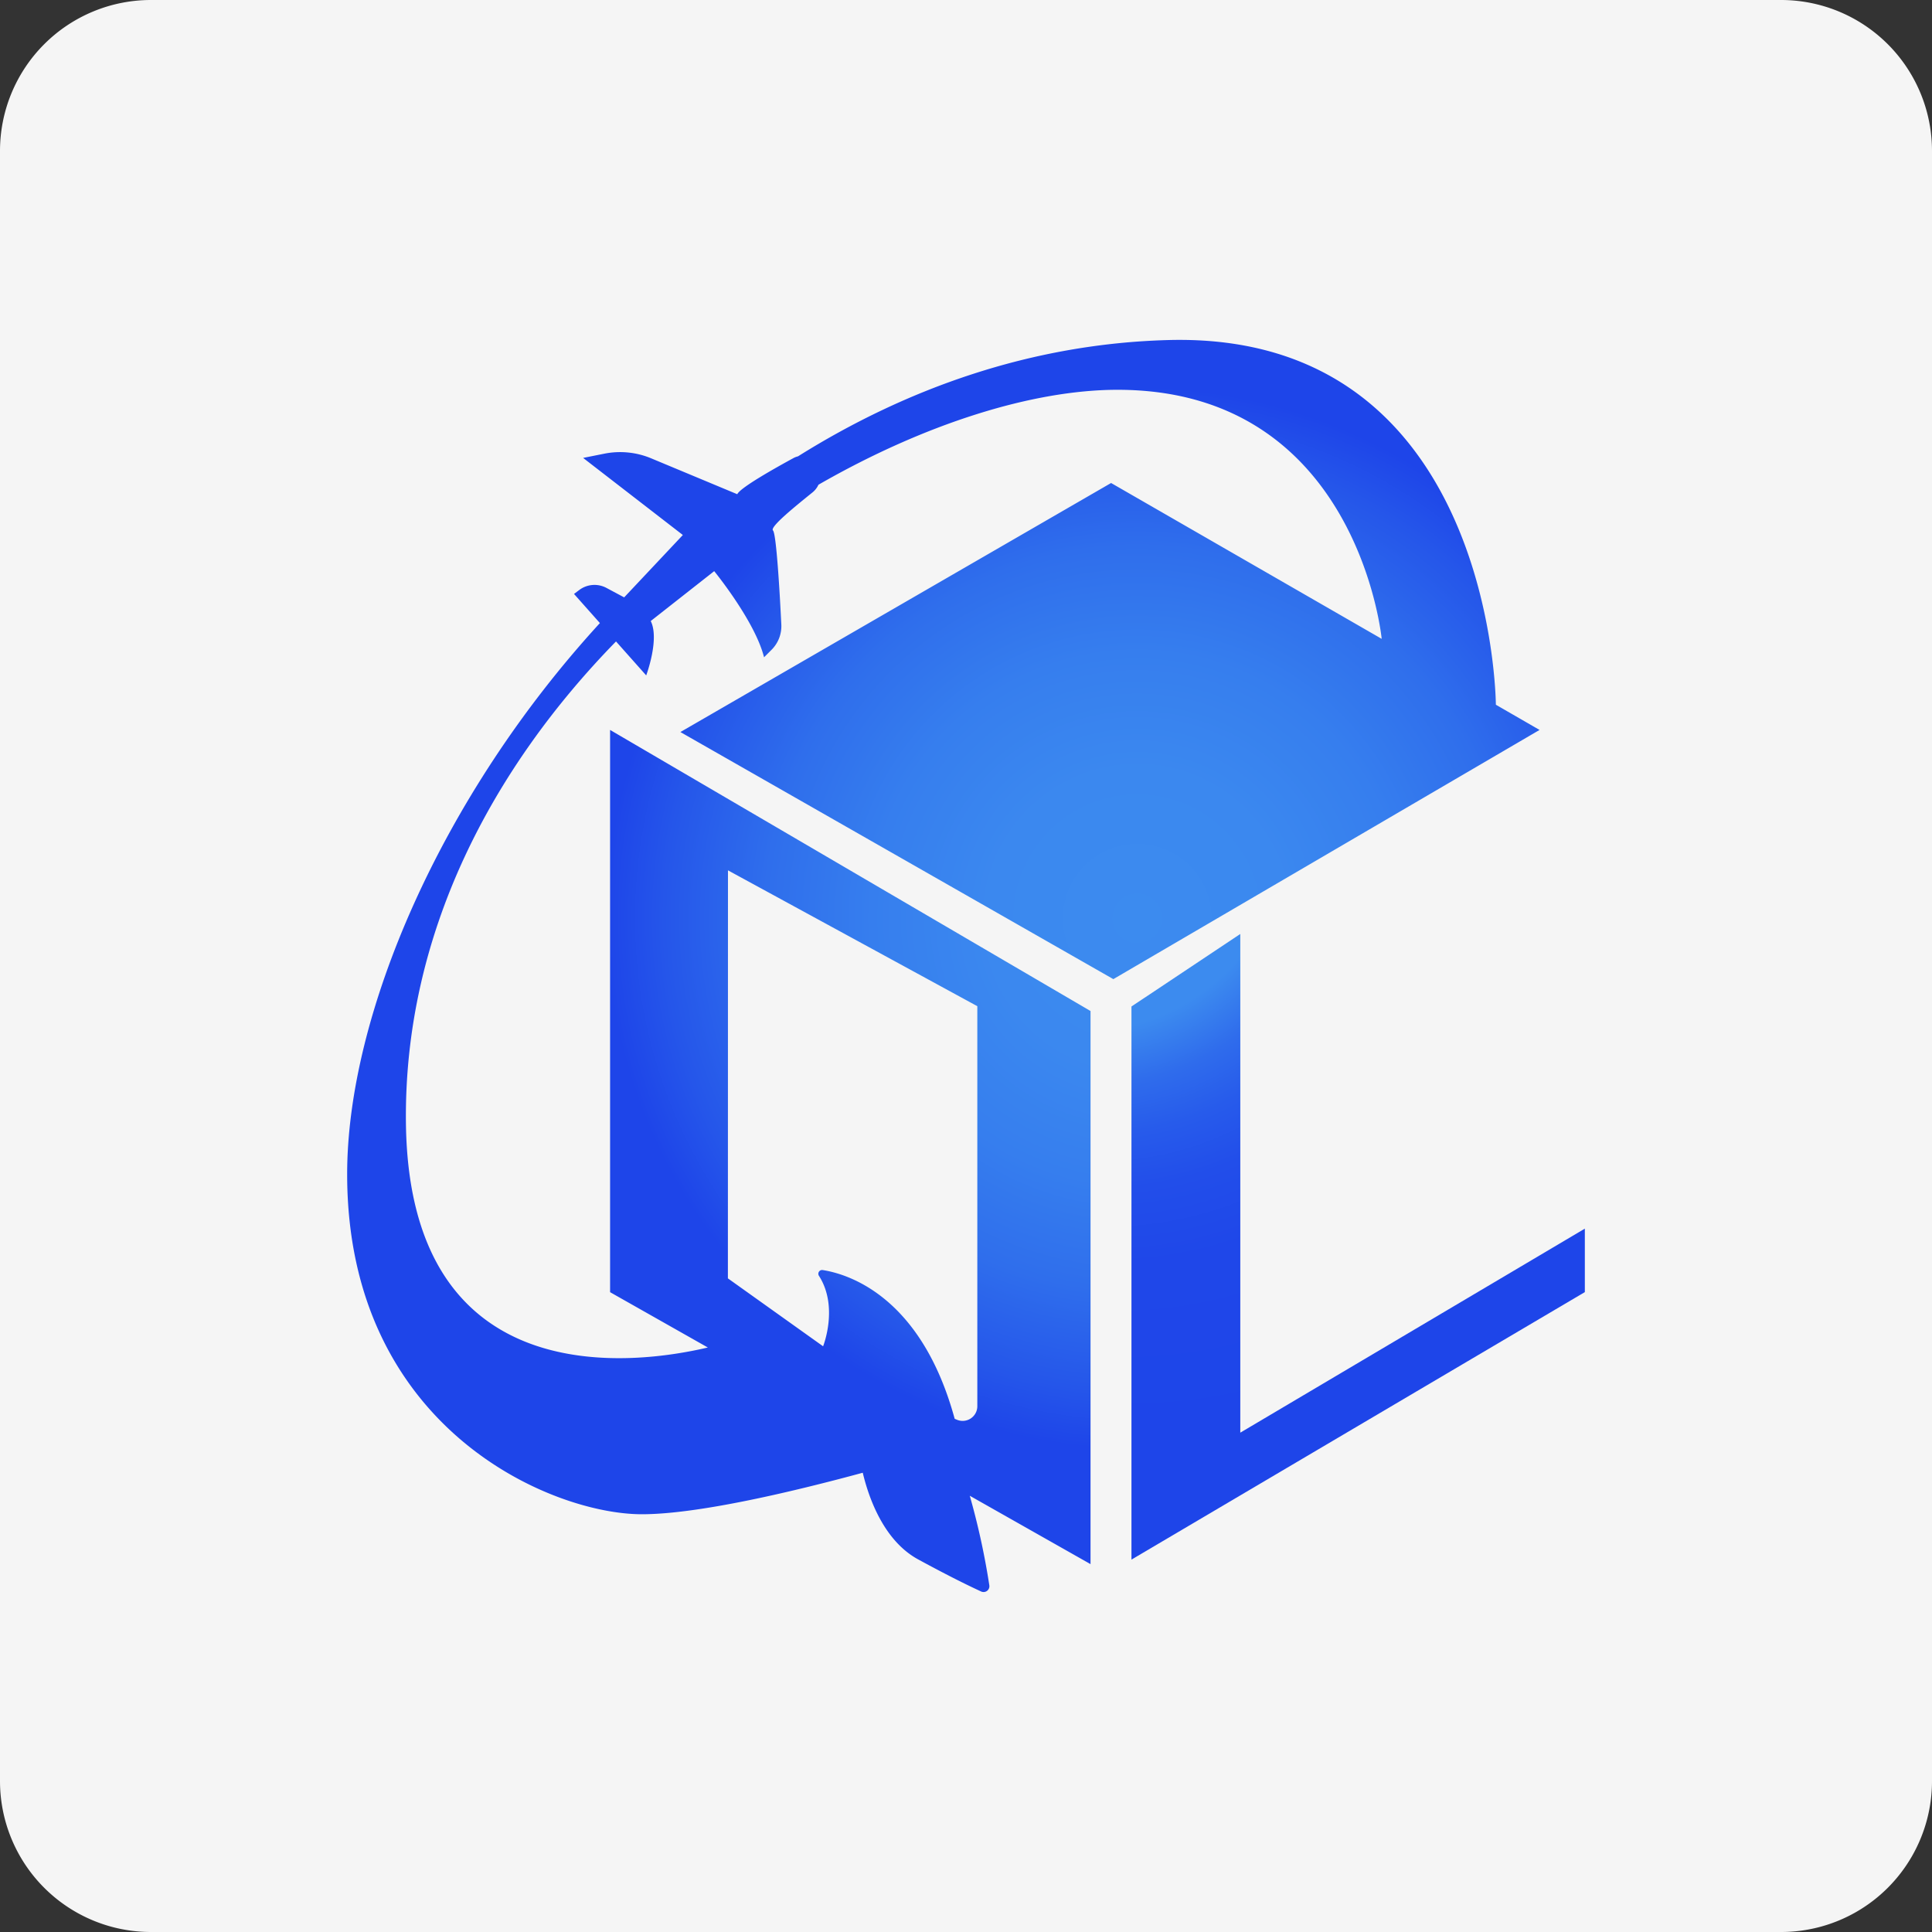
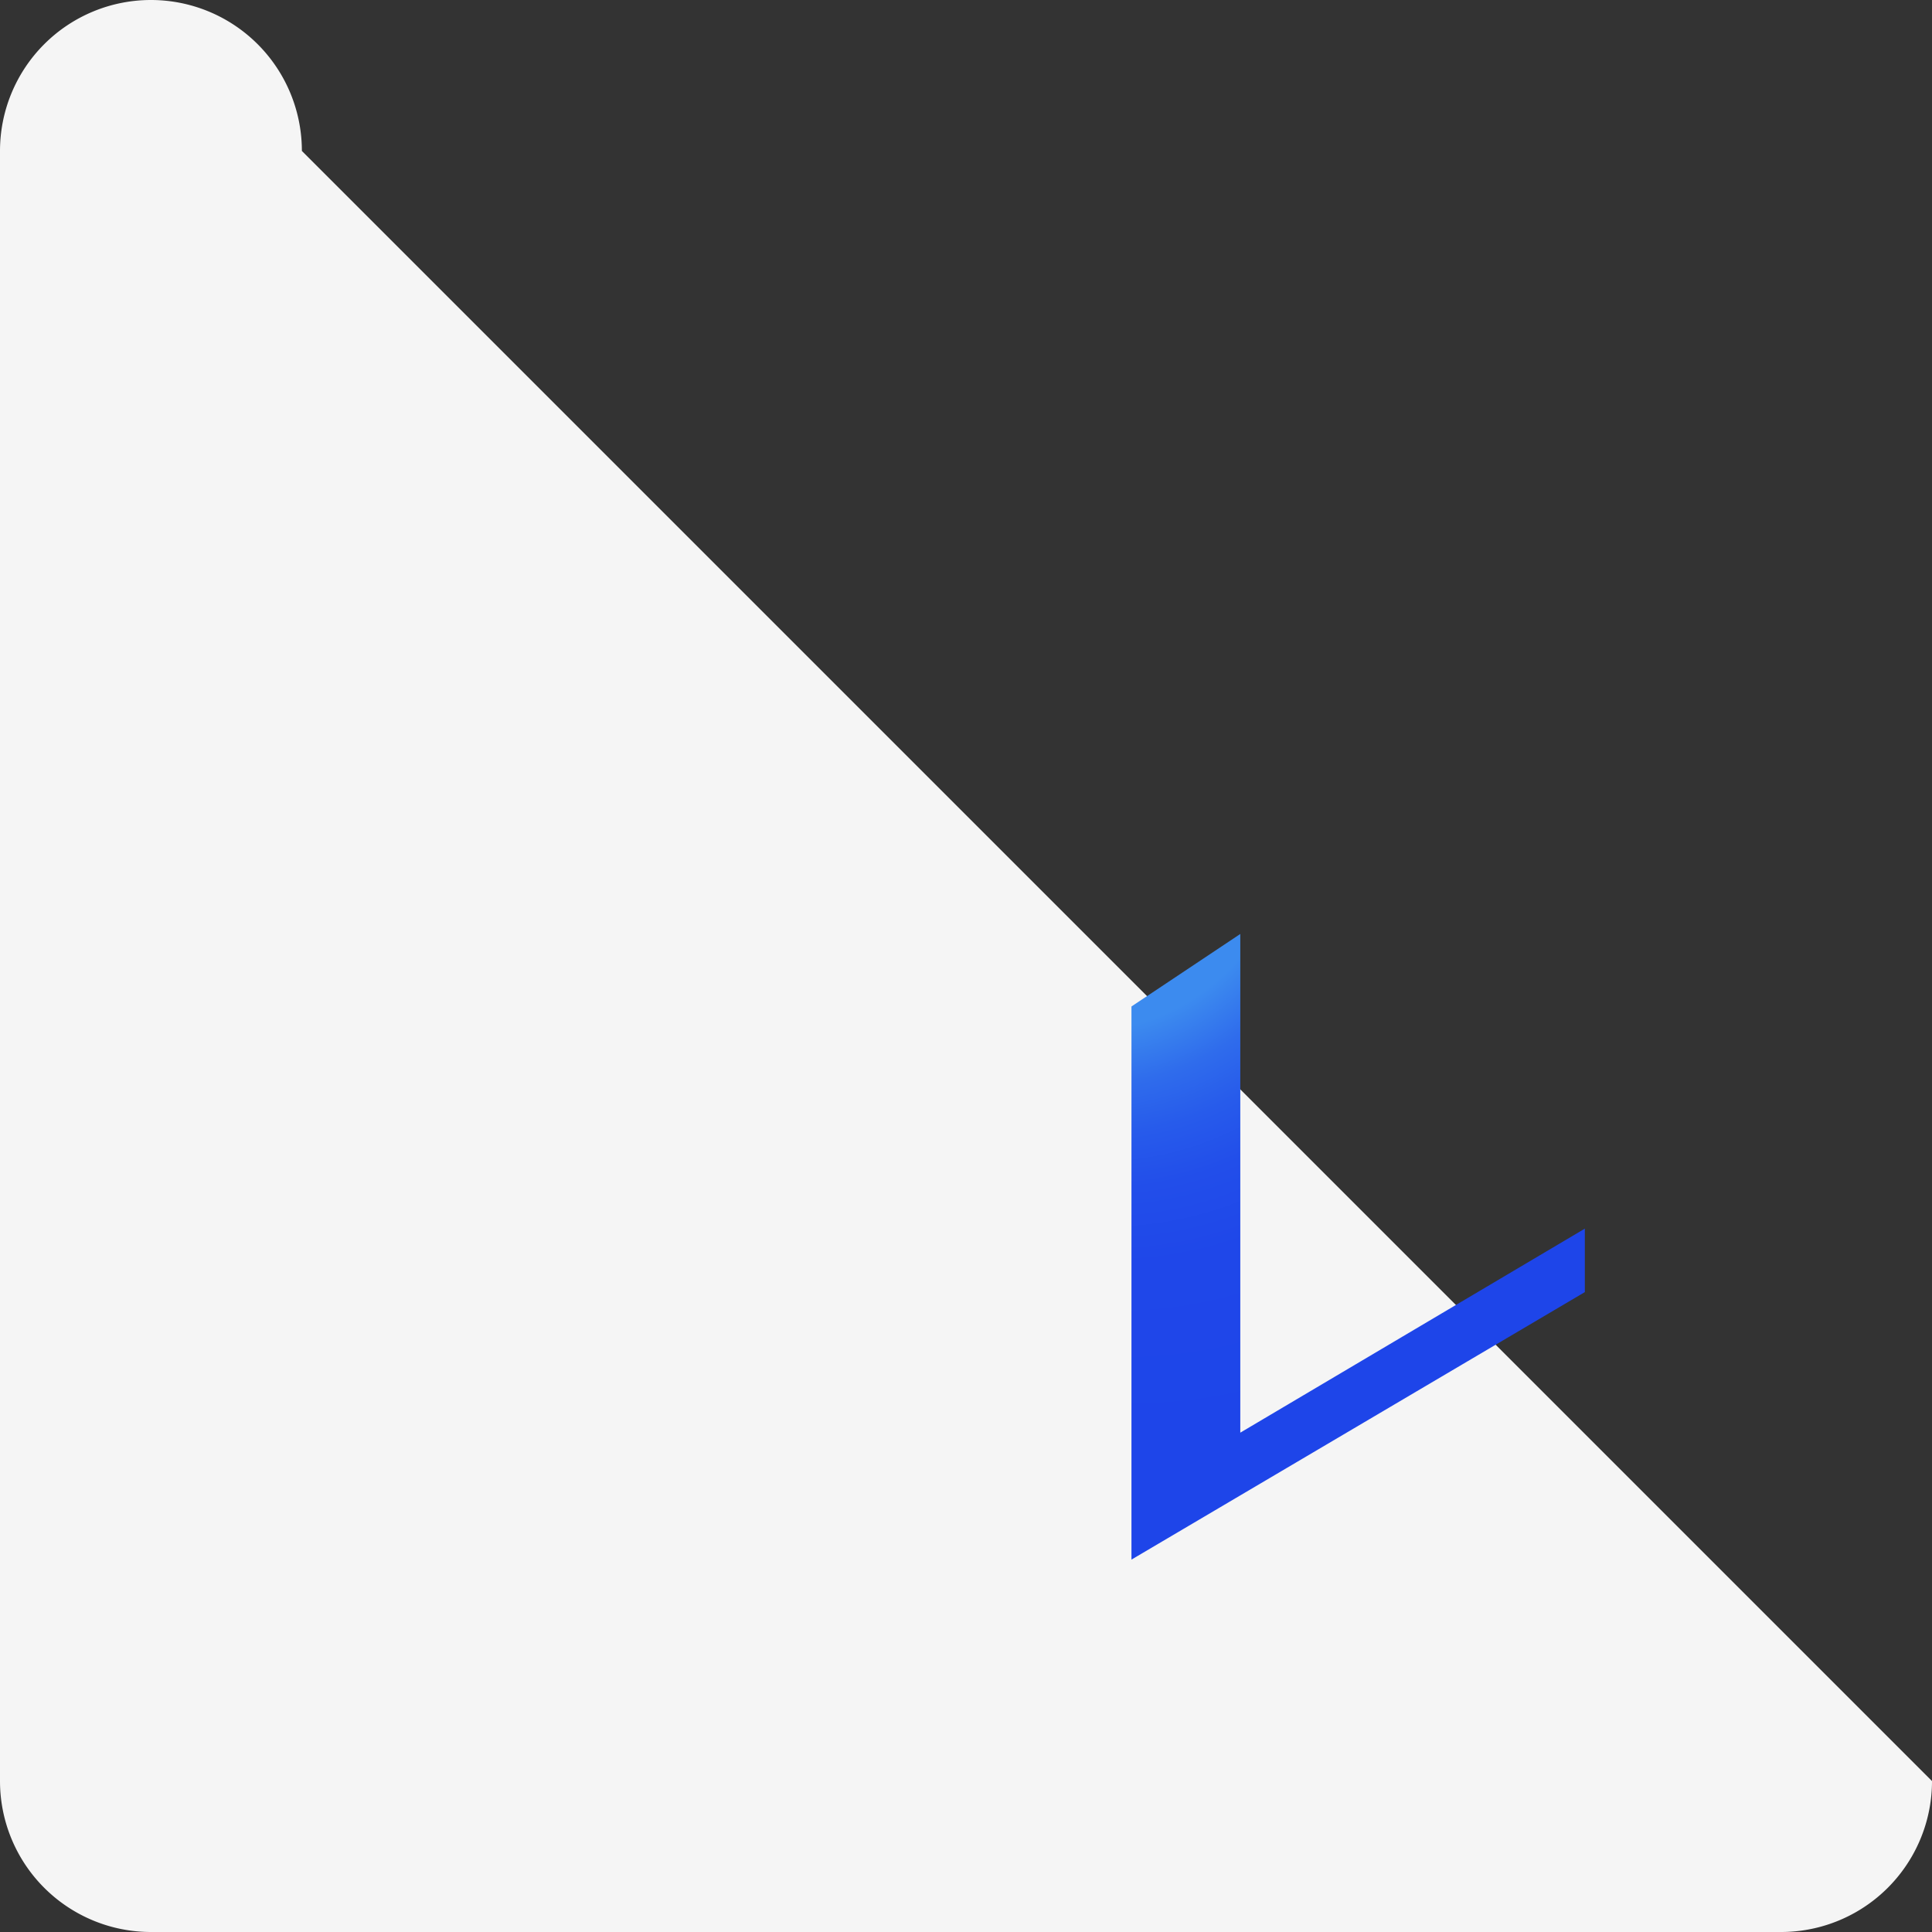
<svg xmlns="http://www.w3.org/2000/svg" id="Layer_1" data-name="Layer 1" viewBox="0 0 512 512">
  <rect x="0" y="0" width="512" height="512" fill="#333333" stroke="none" />
  <defs>
    <style>.cls-1{fill:#f5f5f5;}.cls-2{fill:url(#radial-gradient);}.cls-3{fill:url(#radial-gradient-2);}</style>
    <radialGradient id="radial-gradient" cx="301.37" cy="243.36" fx="276.746" fy="202.304" r="140.82" gradientUnits="userSpaceOnUse">
      <stop offset="0.39" stop-color="#3c8bef" />
      <stop offset="0.41" stop-color="#3983ee" />
      <stop offset="0.47" stop-color="#2f6cec" />
      <stop offset="0.54" stop-color="#275beb" />
      <stop offset="0.62" stop-color="#224eea" />
      <stop offset="0.73" stop-color="#1f47e9" />
      <stop offset="1" stop-color="#1e45e9" />
    </radialGradient>
    <radialGradient id="radial-gradient-2" cx="301.37" cy="243.36" r="140.82" gradientUnits="userSpaceOnUse">
      <stop offset="0" stop-color="#3c8bef" />
      <stop offset="0.28" stop-color="#3b88ef" />
      <stop offset="0.5" stop-color="#367eee" />
      <stop offset="0.7" stop-color="#2f6eec" />
      <stop offset="0.89" stop-color="#2556ea" />
      <stop offset="1" stop-color="#1e45e9" />
    </radialGradient>
  </defs>
  <title>qi-lin-guo-ji</title>
-   <path class="cls-1" d="M512,472a40,40,0,0,1-40,40H40A40,40,0,0,1,0,472V40A40,40,0,0,1,40,0H472a40,40,0,0,1,40,40Z" />
+   <path class="cls-1" d="M512,472a40,40,0,0,1-40,40H40A40,40,0,0,1,0,472V40A40,40,0,0,1,40,0a40,40,0,0,1,40,40Z" />
  <polygon class="cls-2" points="299.85 266.73 299.85 413.31 420 342.42 420 325.6 328.69 379.67 328.69 247.51 299.85 266.73" />
-   <path class="cls-3" d="M180.31,194l114.74,65.48L408,193.44l-11.58-6.68S396,87.67,309.47,90.12c-36.06,1-69.12,12.73-98,30.82a4.93,4.93,0,0,0-1.09.4c-4.91,2.67-14.18,7.87-15,9.63l-22.82-9.51a21.35,21.35,0,0,0-12.41-1.23l-5.62,1.12,26.43,20.43-15.55,16.53-4.72-2.52a6.71,6.71,0,0,0-7.17.56l-1.4,1.05,6.86,7.72C116.87,211.05,92,268.9,92,311.18c0,67.33,54.07,90.11,78.1,90.11,15.4,0,41.67-6.42,58.54-11,1.53,6.45,5.48,18,14.74,23,8.28,4.51,13.73,7.14,16.65,8.48a1.54,1.54,0,0,0,2.15-1.65A194.94,194.94,0,0,0,257,396.39l32,18.12V267.93L161.68,193.44v149l25.9,14.66c-18.51,4.38-78.94,13.11-80-59.11-.71-50.64,23.09-94.65,55.67-128l8,9s3.6-9.61,1.2-14.41l16.82-13.22s10.81,13.22,13.21,22.83l2-2a8.86,8.86,0,0,0,2.58-6.71c-.38-7.68-1.3-24-2.21-24.9s5.71-6.24,10.51-10.12a5.6,5.6,0,0,0,1.54-2c28.15-16.18,56.81-25.16,79.26-25.16,63.68,0,70,66,70,66L294.45,128Zm12.61,36.65,66.08,36v106a3.89,3.89,0,0,1-5.34,3.62l-.66-.27c-8.88-32.54-28.28-38.37-34.95-39.42a1,1,0,0,0-1,1.56c5.25,8.22,1.08,18.64,1.08,18.64l-25.23-18Z" />
</svg>